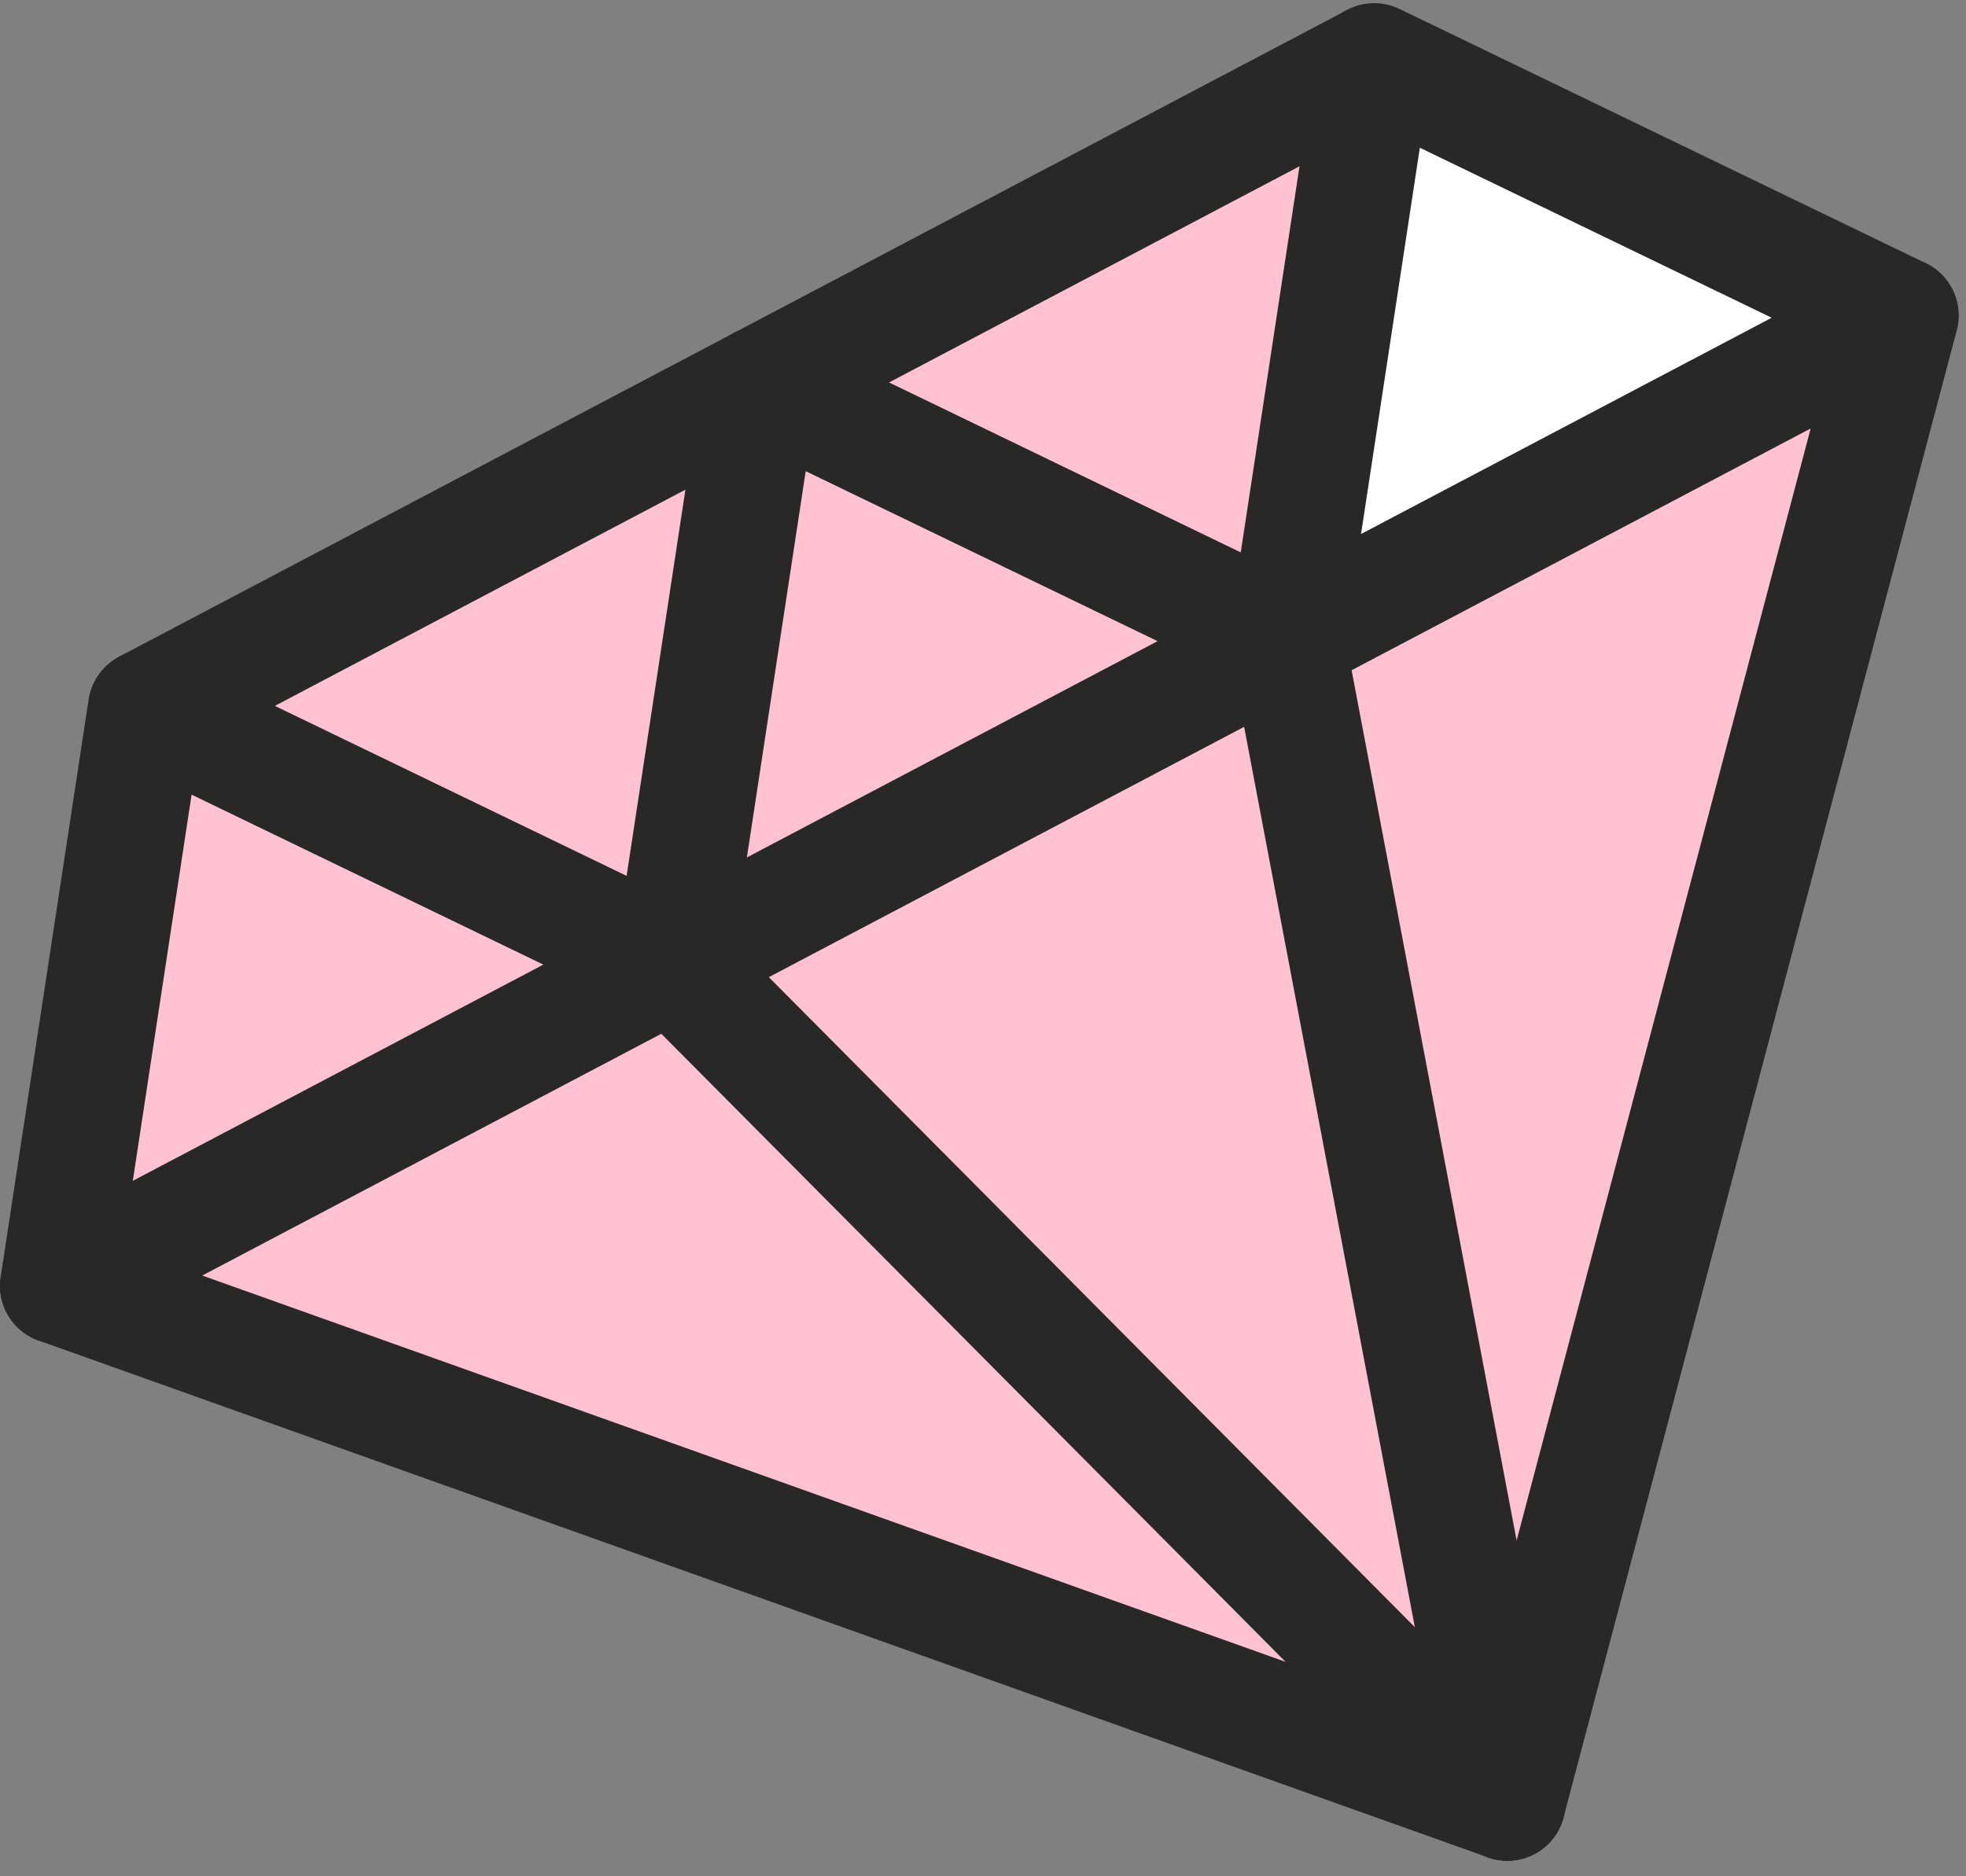
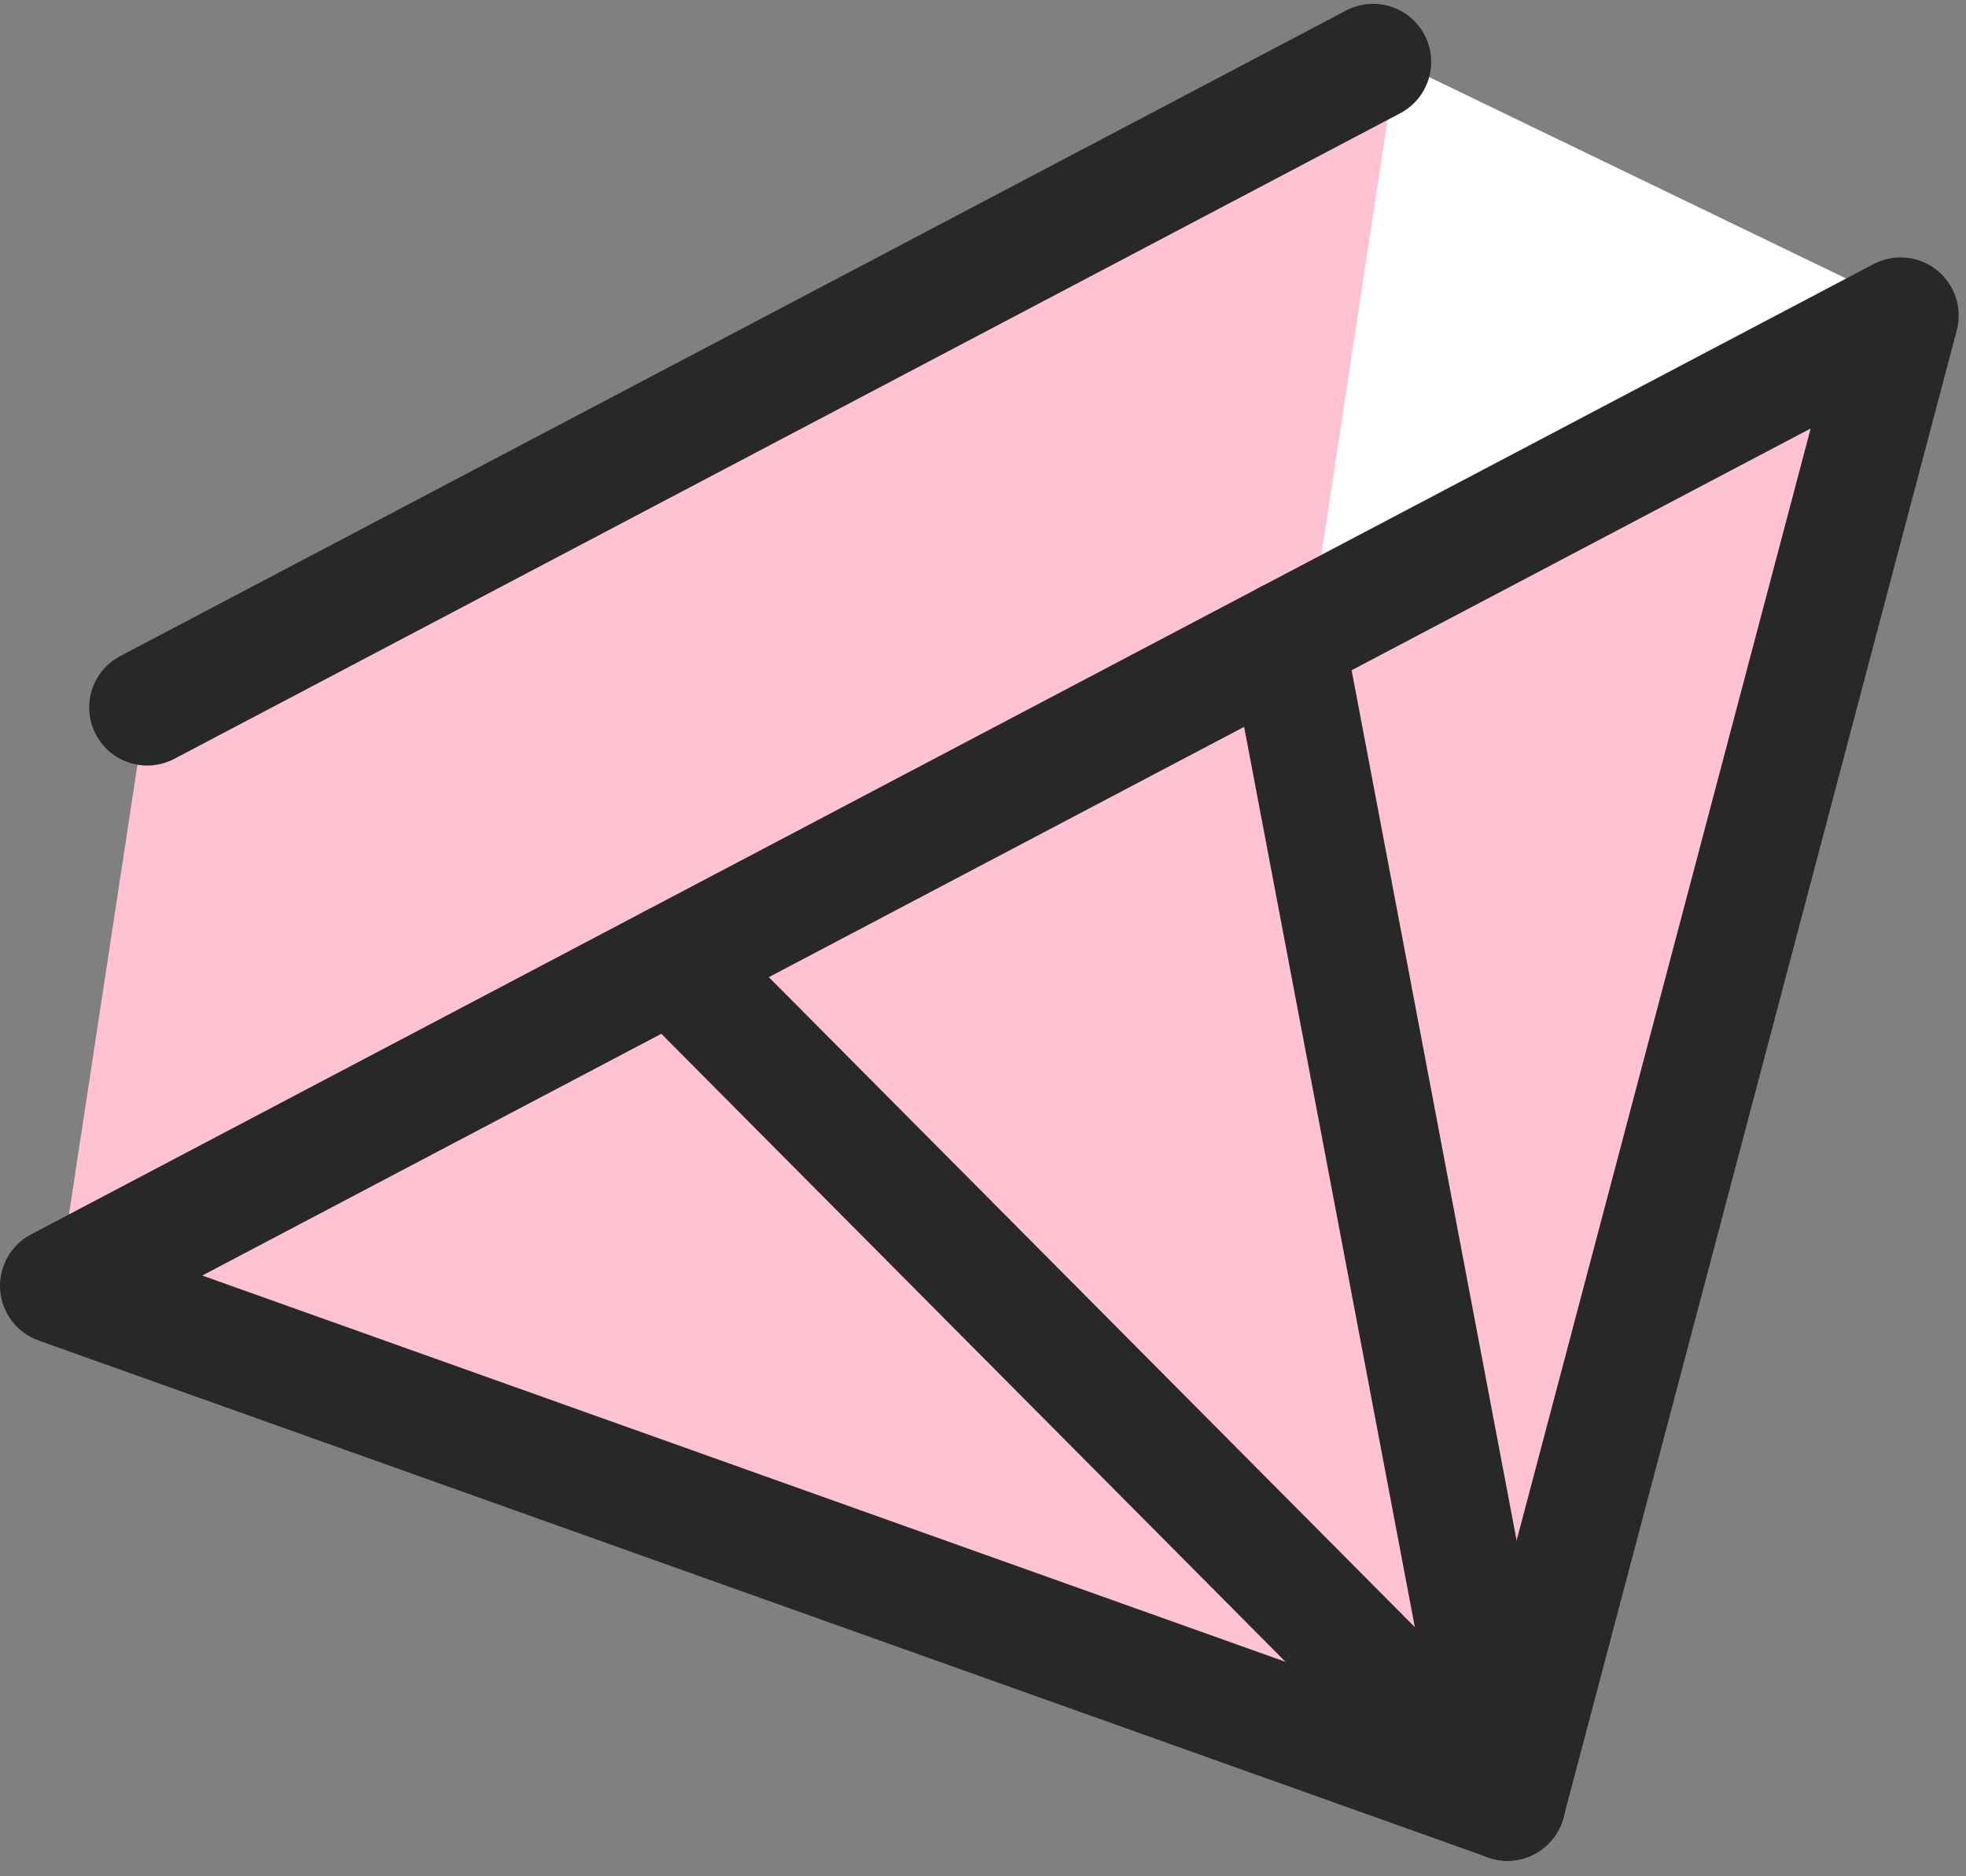
<svg xmlns="http://www.w3.org/2000/svg" width="88" height="84" viewBox="0 0 88 84" fill="none">
  <rect x="0" y="0" width="88" height="84" fill="#808080" stroke="none" />
  <path d="M61.517 2.744L61.498 2.87L61.463 2.773L6.592 31.674L6.661 31.762L6.538 31.701L2.601 57.565L67.472 80.703L85.073 14.124L61.517 2.744Z" fill="#FFC2D3" />
  <path d="M86.061 14.124L62.507 2.744L58.572 28.605L86.061 14.124Z" fill="white" />
-   <path d="M2.605 60.166C2.474 60.166 2.343 60.156 2.21 60.137C0.789 59.921 -0.186 58.596 0.03 57.175L3.967 31.312C4.092 30.497 4.595 29.788 5.325 29.403C6.055 29.018 6.925 29.004 7.667 29.361L28.048 39.212L31.455 16.83C31.579 16.015 32.083 15.306 32.813 14.921C33.543 14.536 34.412 14.522 35.155 14.879L55.537 24.73L58.942 2.35C59.067 1.535 59.57 0.826 60.3 0.441C61.03 0.056 61.9 0.042 62.642 0.399L86.197 11.783C87.49 12.406 88.031 13.962 87.407 15.254C86.783 16.545 85.227 17.088 83.936 16.464L63.553 6.614L60.148 28.993C60.024 29.809 59.52 30.518 58.79 30.903C58.06 31.287 57.191 31.302 56.448 30.944L36.064 21.094L32.657 43.475C32.532 44.291 32.029 45 31.299 45.385C30.569 45.769 29.699 45.784 28.957 45.426L8.576 35.576L5.169 57.957C4.974 59.245 3.865 60.166 2.603 60.166H2.605Z" fill="#282828" />
  <path d="M67.472 83.303C67.176 83.303 66.881 83.253 66.598 83.151L1.727 60.014C0.756 59.667 0.08 58.779 0.007 57.749C-0.066 56.72 0.475 55.745 1.388 55.264L83.861 11.824C84.774 11.344 85.885 11.448 86.692 12.09C87.499 12.733 87.85 13.792 87.586 14.79L69.984 81.368C69.799 82.071 69.327 82.664 68.682 83.003C68.304 83.203 67.888 83.303 67.47 83.303H67.472ZM9.053 57.105L65.681 77.302L81.047 19.183L9.053 57.105Z" fill="#282828" />
  <path d="M67.472 83.303C66.804 83.303 66.136 83.047 65.627 82.535L28.247 44.919C27.235 43.9 27.241 42.255 28.26 41.242C29.279 40.229 30.924 40.235 31.937 41.254L69.316 78.871C70.329 79.89 70.323 81.535 69.304 82.548C68.796 83.051 68.135 83.303 67.472 83.303Z" fill="#282828" />
  <path d="M67.463 83.305C66.238 83.305 65.148 82.435 64.911 81.189L55.034 29.087C54.766 27.677 55.693 26.317 57.103 26.048C58.516 25.78 59.874 26.708 60.142 28.118L70.019 80.22C70.288 81.63 69.36 82.991 67.95 83.259C67.785 83.29 67.623 83.305 67.463 83.305Z" fill="#282828" />
  <path d="M6.594 34.274C5.66 34.274 4.757 33.769 4.292 32.885C3.622 31.614 4.111 30.041 5.379 29.374L60.25 0.472C61.521 -0.198 63.093 0.291 63.761 1.56C64.431 2.831 63.942 4.403 62.673 5.071L7.804 33.972C7.418 34.176 7.004 34.272 6.596 34.272L6.594 34.274Z" fill="#282828" />
</svg>